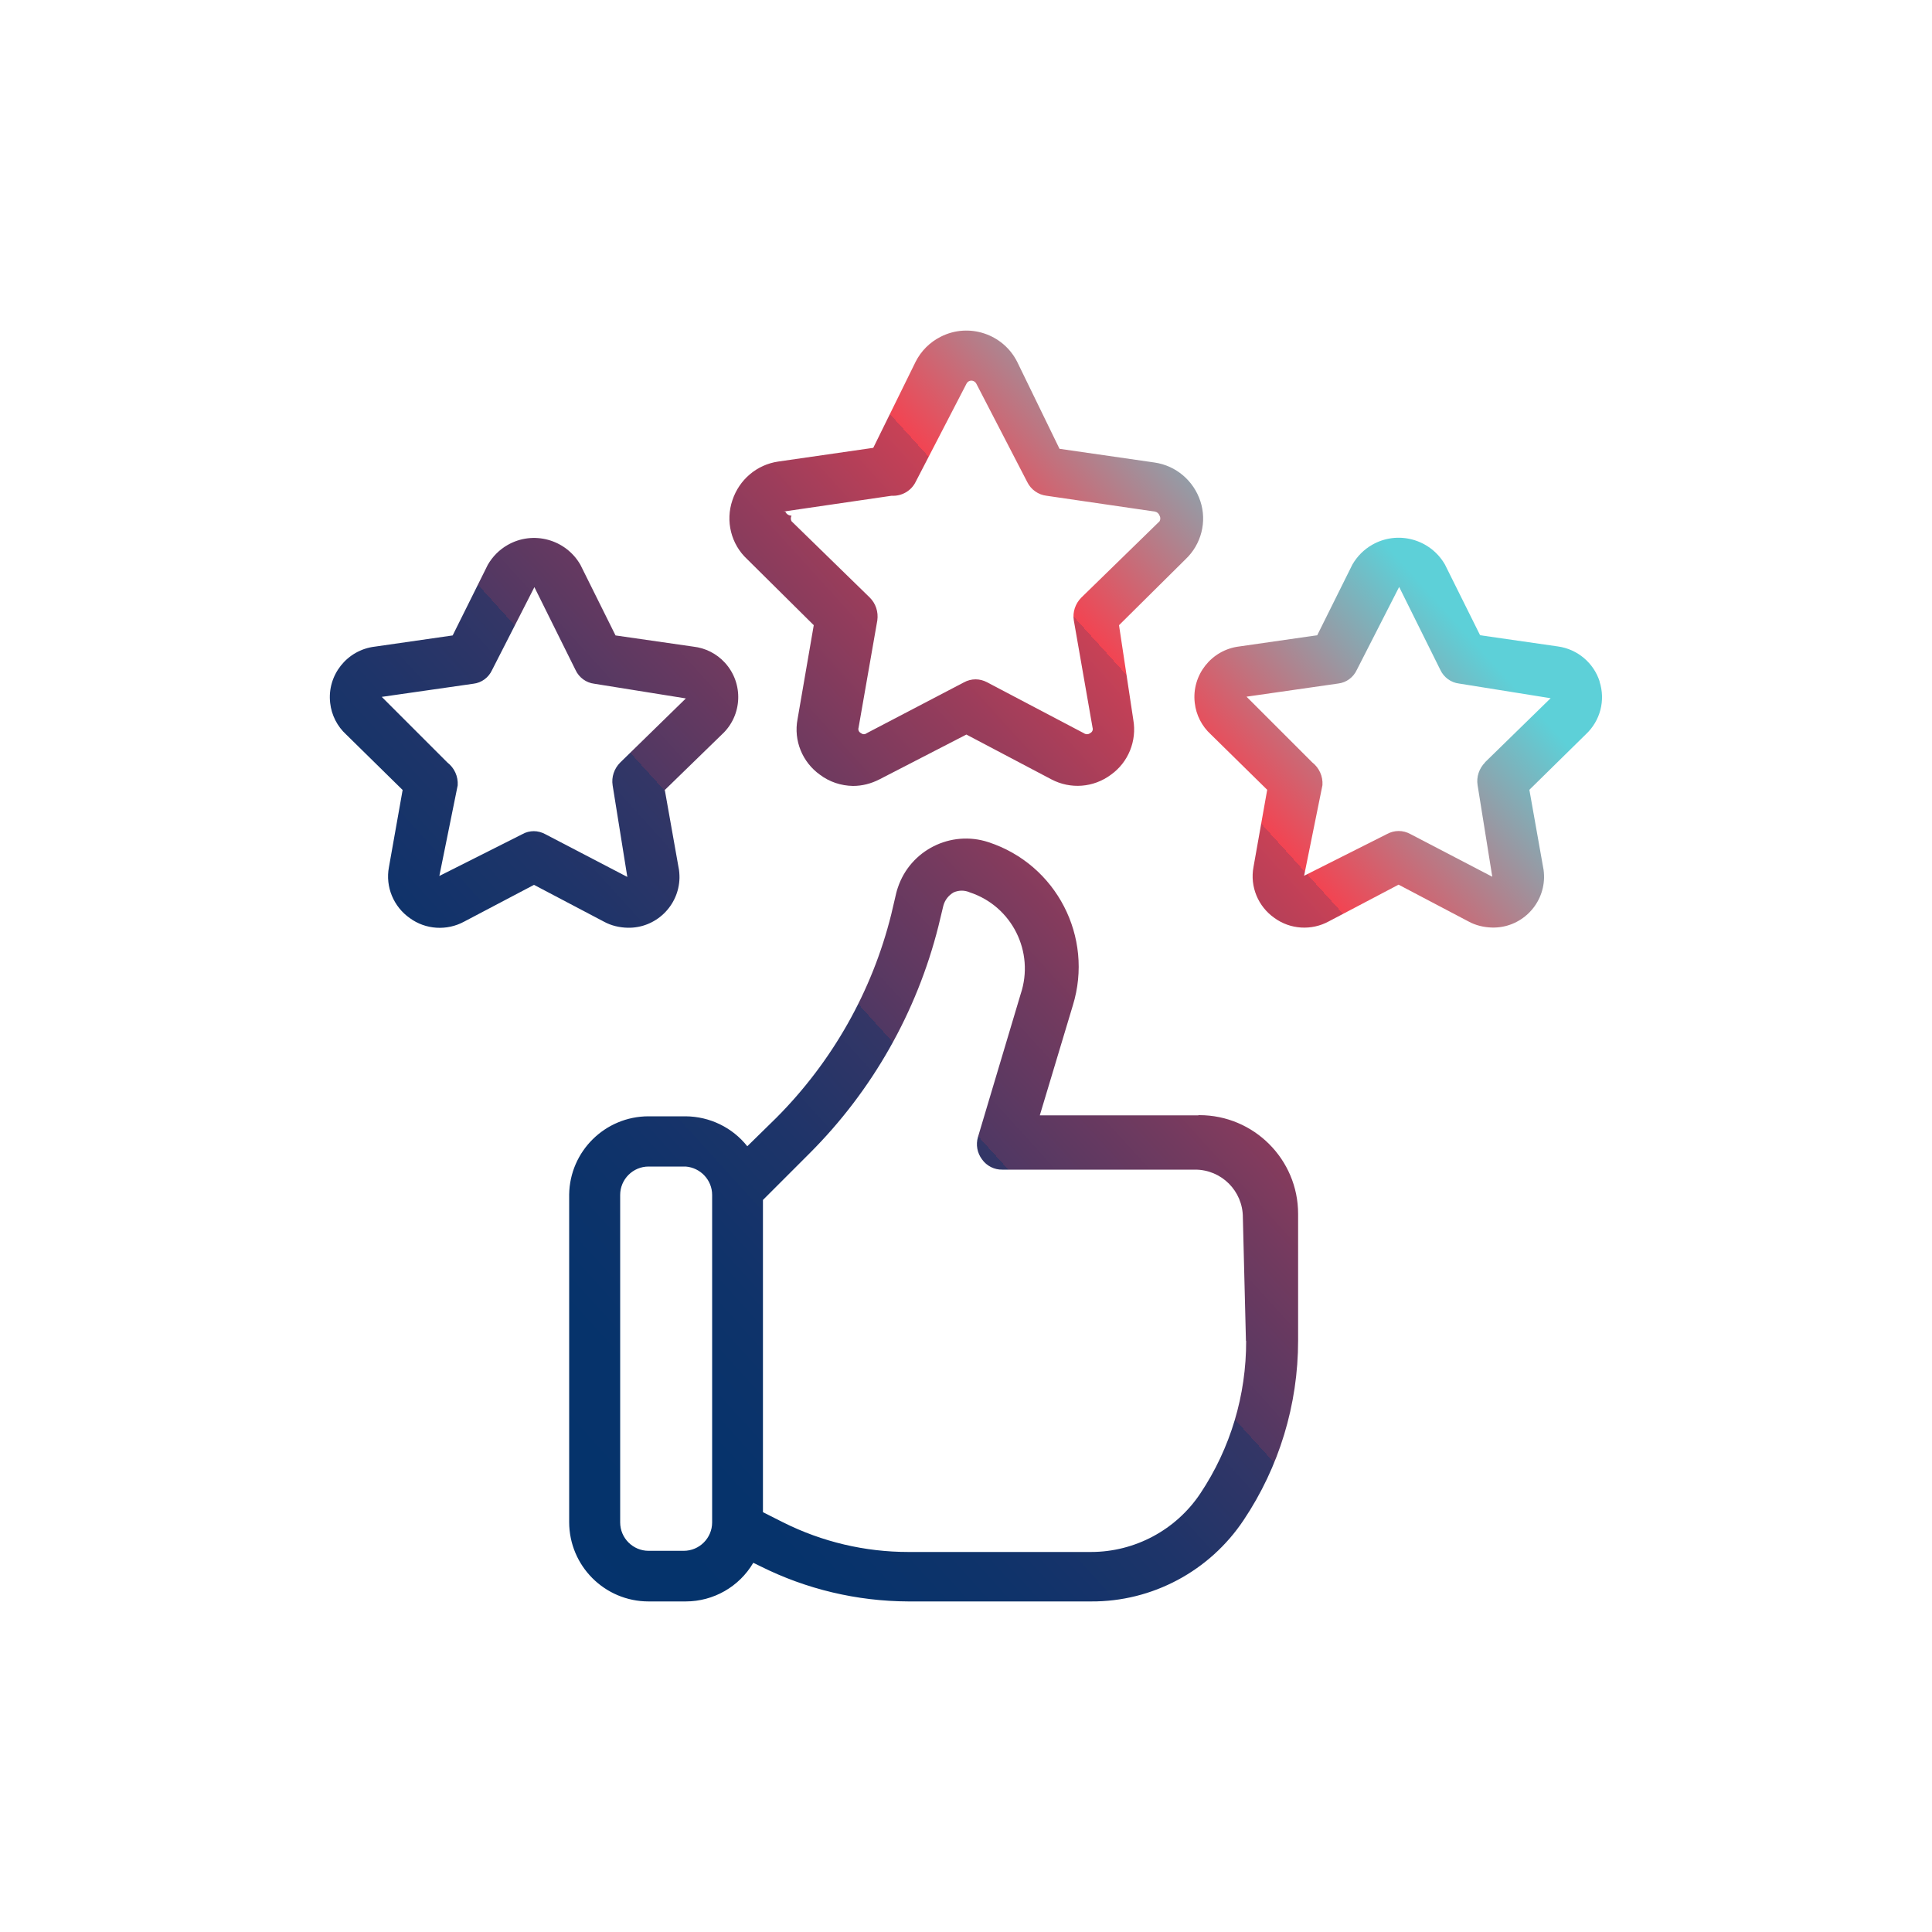
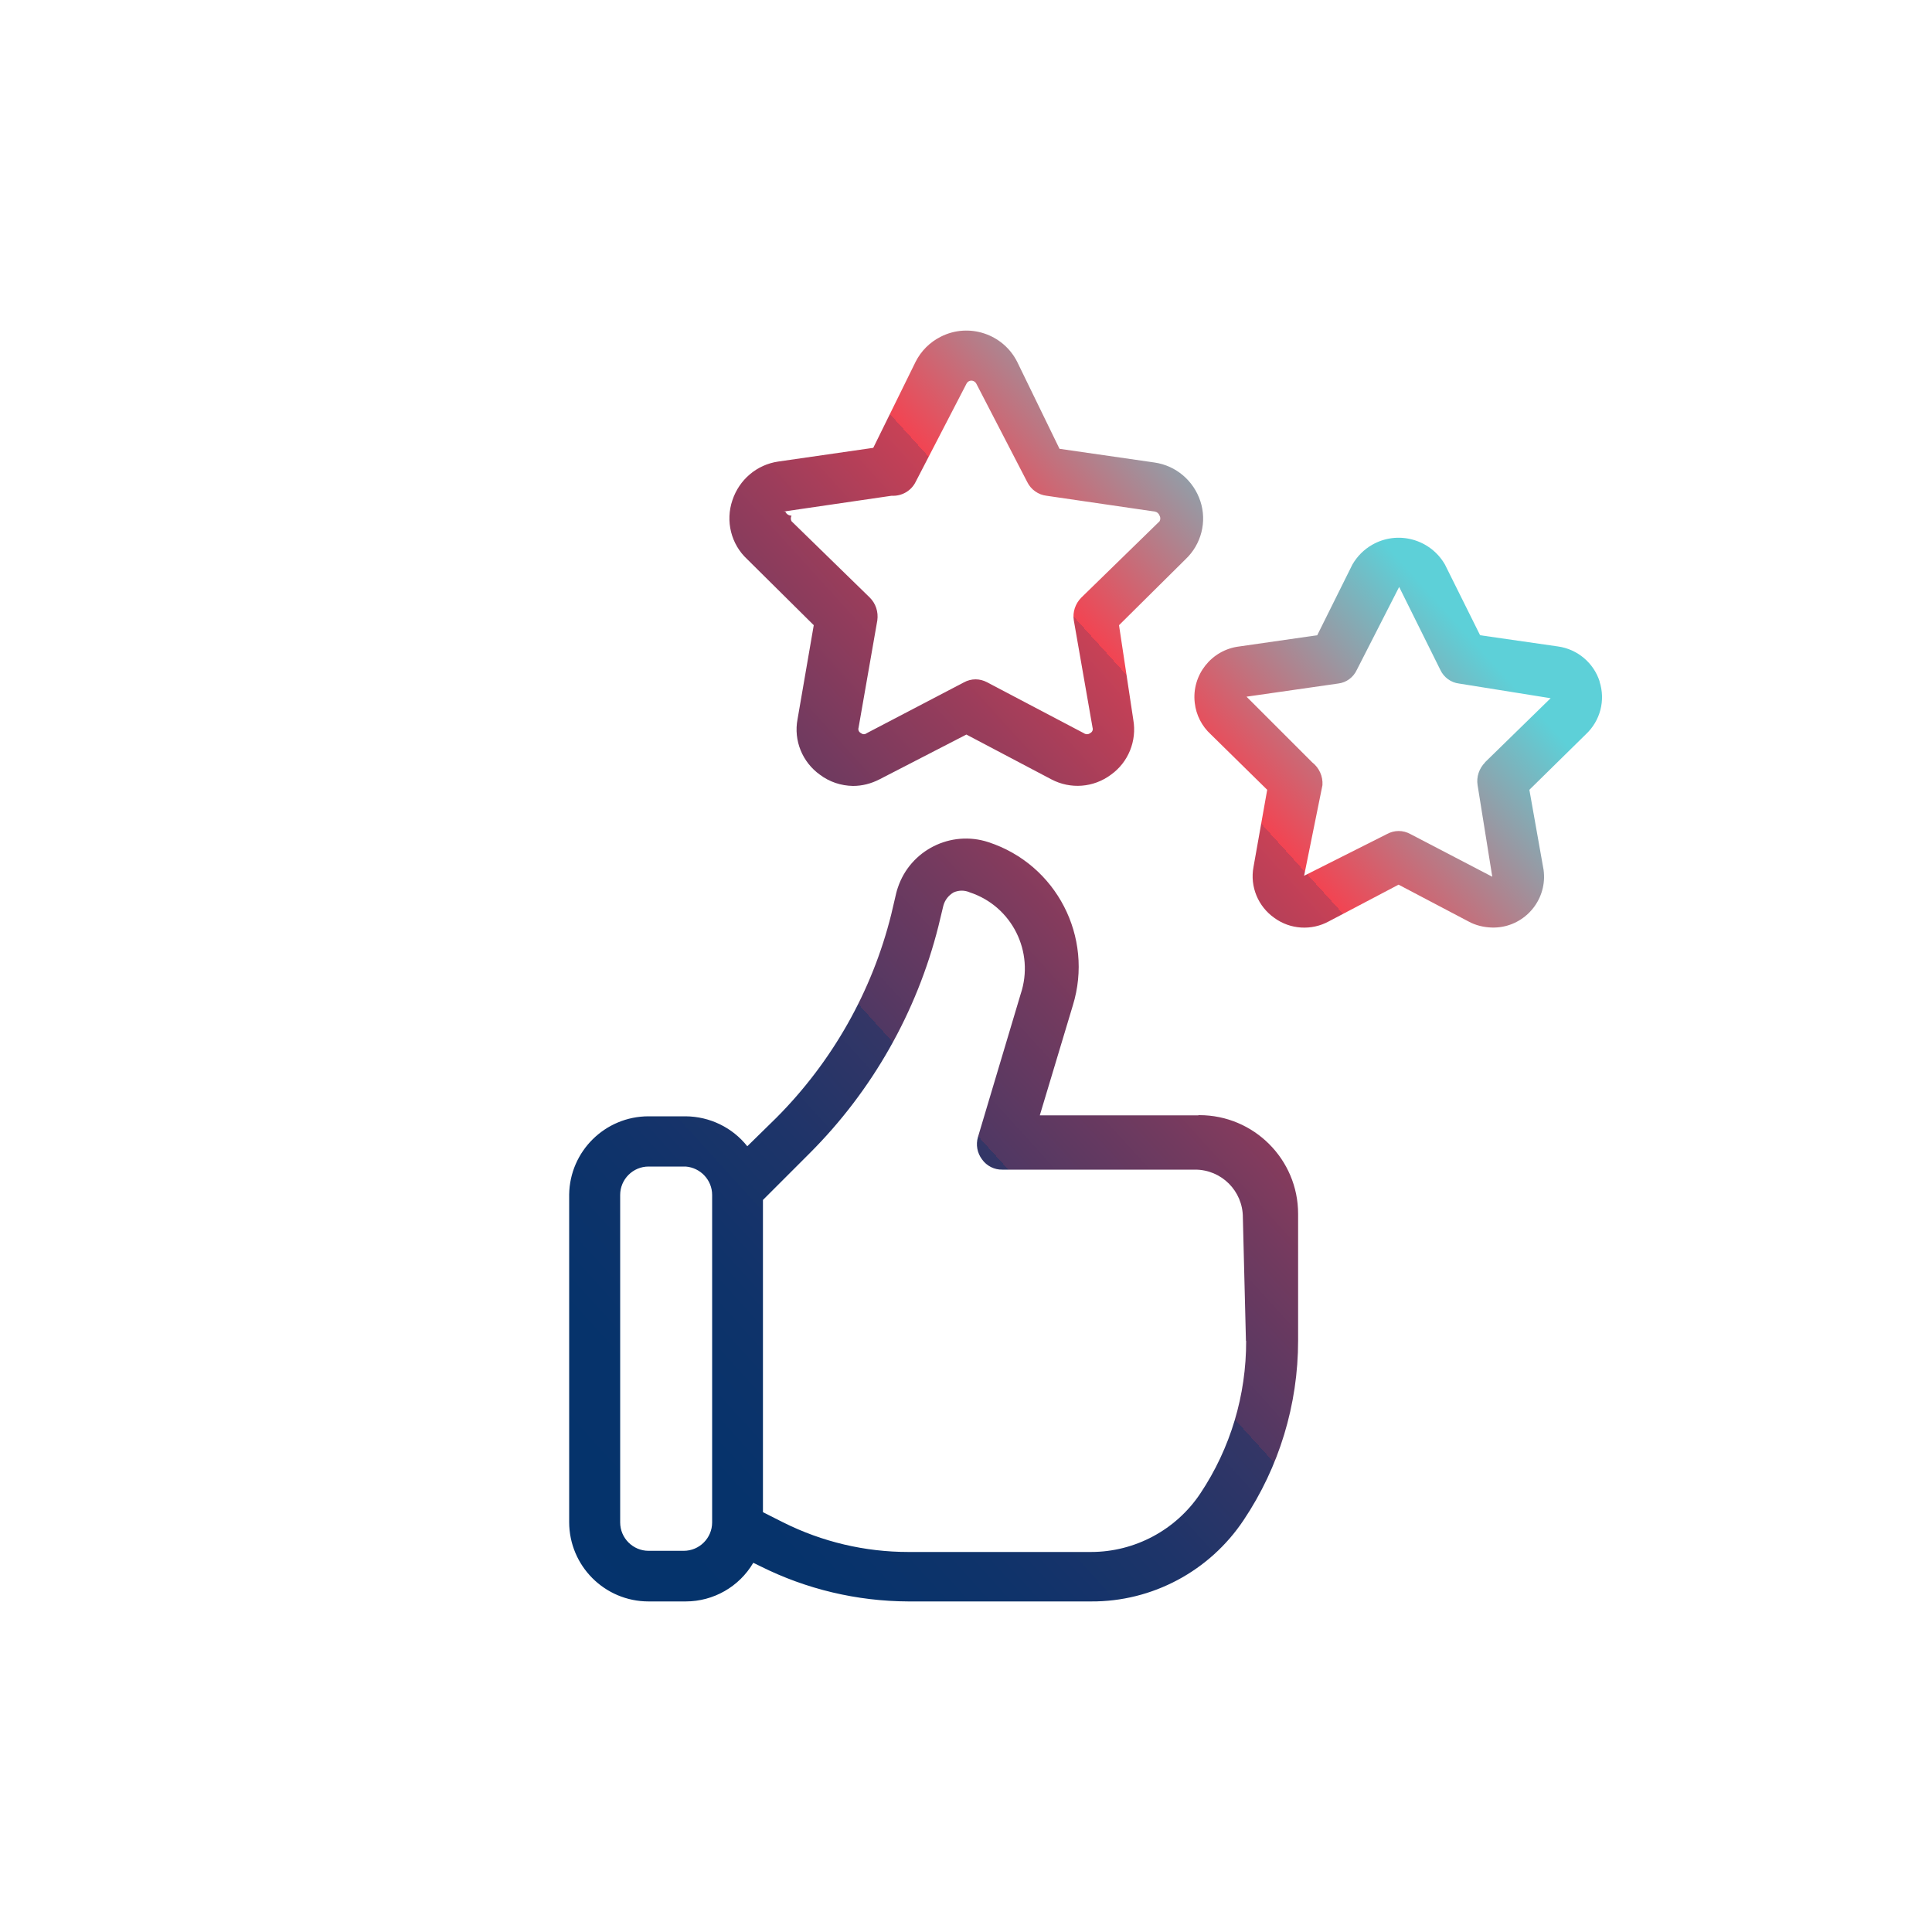
<svg xmlns="http://www.w3.org/2000/svg" xmlns:xlink="http://www.w3.org/1999/xlink" viewBox="0 0 1000 1000">
  <defs>
    <style>      .cls-1 {        fill: url(#Dégradé_sans_nom_9-9);      }      .cls-2 {        fill: url(#Dégradé_sans_nom_7-5);      }      .cls-3 {        fill: url(#Dégradé_sans_nom_9-16);      }      .cls-4 {        fill: url(#Dégradé_sans_nom_7-6);      }      .cls-5 {        fill: url(#Dégradé_sans_nom_9-18);      }      .cls-6 {        fill: url(#Dégradé_sans_nom_9-12);      }      .cls-7 {        fill: url(#Dégradé_sans_nom_9-14);      }      .cls-8 {        fill: url(#Dégradé_sans_nom_7);      }      .cls-9 {        fill: url(#Dégradé_sans_nom_9-4);      }      .cls-10 {        fill: url(#Dégradé_sans_nom_7-7);      }      .cls-11 {        fill: url(#Dégradé_sans_nom_9-15);      }      .cls-12 {        fill: url(#Dégradé_sans_nom_9-8);      }      .cls-13 {        fill: url(#Dégradé_sans_nom_5-5);      }      .cls-14 {        fill: url(#Dégradé_sans_nom_13);      }      .cls-15 {        fill: url(#Dégradé_sans_nom_9-7);      }      .cls-16 {        fill: url(#Dégradé_sans_nom_7-10);      }      .cls-17 {        fill: url(#Dégradé_sans_nom_7-2);      }      .cls-18 {        fill: url(#Dégradé_sans_nom_9-6);      }      .cls-19 {        fill: url(#Dégradé_sans_nom_5-4);      }      .cls-20 {        fill: url(#Dégradé_sans_nom_7-8);      }      .cls-21 {        fill: url(#Dégradé_sans_nom_11);        fill-rule: evenodd;      }      .cls-22 {        fill: url(#Dégradé_sans_nom_9-17);      }      .cls-23 {        fill: url(#Dégradé_sans_nom_9);      }      .cls-24 {        fill: url(#Dégradé_sans_nom_7-4);      }      .cls-25 {        fill: url(#Dégradé_sans_nom_9-10);      }      .cls-26 {        fill: url(#Dégradé_sans_nom_9-11);      }      .cls-27 {        fill: url(#Dégradé_sans_nom_15-3);      }      .cls-28 {        fill: url(#Dégradé_sans_nom_5-2);      }      .cls-29 {        fill: url(#Dégradé_sans_nom_9-5);      }      .cls-30 {        display: none;      }      .cls-31 {        fill: url(#Dégradé_sans_nom_9-3);      }      .cls-32 {        fill: url(#Dégradé_sans_nom_15);      }      .cls-33 {        fill: url(#Dégradé_sans_nom_5);      }      .cls-34 {        fill: url(#Dégradé_sans_nom_7-3);      }      .cls-35 {        fill: url(#Dégradé_sans_nom_9-2);      }      .cls-36 {        fill: url(#Dégradé_sans_nom_9-13);      }      .cls-37 {        fill: url(#Dégradé_sans_nom_15-2);      }      .cls-38 {        fill: url(#Dégradé_sans_nom_7-9);      }      .cls-39 {        fill: url(#Dégradé_sans_nom_5-3);      }      .cls-40 {        fill: url(#Dégradé_sans_nom_5-6);      }      .cls-41 {        fill: url(#Dégradé_sans_nom_15-4);      }    </style>
    <linearGradient id="Dégradé_sans_nom_5" data-name="Dégradé sans nom 5" x1="51.8" y1="787" x2="843.1" y2="392.9" gradientUnits="userSpaceOnUse">
      <stop offset="0" stop-color="#04336c" />
      <stop offset=".2" stop-color="#06336b" />
      <stop offset=".3" stop-color="#0f336a" />
      <stop offset=".4" stop-color="#1d3469" />
      <stop offset=".5" stop-color="#323666" />
      <stop offset=".6" stop-color="#4d3864" />
      <stop offset=".6" stop-color="#6e3a60" />
      <stop offset=".7" stop-color="#953d5c" />
      <stop offset=".8" stop-color="#c24057" />
      <stop offset=".8" stop-color="#e34354" />
      <stop offset="1" stop-color="#5dd0d8" />
    </linearGradient>
    <linearGradient id="Dégradé_sans_nom_5-2" data-name="Dégradé sans nom 5" x1="29" y1="741.2" x2="820.3" y2="347.1" xlink:href="#Dégradé_sans_nom_5" />
    <linearGradient id="Dégradé_sans_nom_5-3" data-name="Dégradé sans nom 5" x1="84.4" y1="852.3" x2="875.6" y2="458.2" xlink:href="#Dégradé_sans_nom_5" />
    <linearGradient id="Dégradé_sans_nom_5-4" data-name="Dégradé sans nom 5" x1="90.8" y1="865.1" x2="882" y2="471" xlink:href="#Dégradé_sans_nom_5" />
    <linearGradient id="Dégradé_sans_nom_5-5" data-name="Dégradé sans nom 5" x1="96.8" y1="877.2" x2="888" y2="483.1" xlink:href="#Dégradé_sans_nom_5" />
    <linearGradient id="Dégradé_sans_nom_5-6" data-name="Dégradé sans nom 5" x1="61.3" y1="805.9" x2="852.5" y2="411.8" xlink:href="#Dégradé_sans_nom_5" />
    <linearGradient id="Dégradé_sans_nom_7" data-name="Dégradé sans nom 7" x1="2.8" y1="556" x2="751.6" y2="45.2" gradientUnits="userSpaceOnUse">
      <stop offset="0" stop-color="#04336c" />
      <stop offset=".2" stop-color="#06336b" />
      <stop offset=".3" stop-color="#10336a" />
      <stop offset=".3" stop-color="#1f3468" />
      <stop offset=".4" stop-color="#353666" />
      <stop offset=".5" stop-color="#523863" />
      <stop offset=".6" stop-color="#753b5f" />
      <stop offset=".7" stop-color="#9f3e5b" />
      <stop offset=".7" stop-color="#ce4155" />
      <stop offset=".8" stop-color="#f24452" />
      <stop offset="1" stop-color="#5dd0d8" />
    </linearGradient>
    <linearGradient id="Dégradé_sans_nom_7-2" data-name="Dégradé sans nom 7" x1="-16.1" y1="528.2" x2="732.7" y2="17.4" xlink:href="#Dégradé_sans_nom_7" />
    <linearGradient id="Dégradé_sans_nom_7-3" data-name="Dégradé sans nom 7" x1="-26.3" y1="513.3" x2="722.5" y2="2.5" xlink:href="#Dégradé_sans_nom_7" />
    <linearGradient id="Dégradé_sans_nom_7-4" data-name="Dégradé sans nom 7" x1="-5.7" y1="543.5" x2="743.1" y2="32.6" xlink:href="#Dégradé_sans_nom_7" />
    <linearGradient id="Dégradé_sans_nom_7-5" data-name="Dégradé sans nom 7" x1="19.2" y1="580" x2="768" y2="69.2" xlink:href="#Dégradé_sans_nom_7" />
    <linearGradient id="Dégradé_sans_nom_7-6" data-name="Dégradé sans nom 7" x1="178.3" y1="813.2" x2="927.1" y2="302.3" xlink:href="#Dégradé_sans_nom_7" />
    <linearGradient id="Dégradé_sans_nom_7-7" data-name="Dégradé sans nom 7" x1="164.6" y1="793.1" x2="913.4" y2="282.3" xlink:href="#Dégradé_sans_nom_7" />
    <linearGradient id="Dégradé_sans_nom_7-8" data-name="Dégradé sans nom 7" x1="154.6" y1="778.5" x2="903.4" y2="267.7" xlink:href="#Dégradé_sans_nom_7" />
    <linearGradient id="Dégradé_sans_nom_7-9" data-name="Dégradé sans nom 7" x1="188.3" y1="827.9" x2="937.1" y2="317.1" xlink:href="#Dégradé_sans_nom_7" />
    <linearGradient id="Dégradé_sans_nom_7-10" data-name="Dégradé sans nom 7" x1="126.5" y1="737.3" x2="875.3" y2="226.4" xlink:href="#Dégradé_sans_nom_7" />
    <linearGradient id="Dégradé_sans_nom_9" data-name="Dégradé sans nom 9" x1="243.1" y1="902.3" x2="888.8" y2="279.3" gradientUnits="userSpaceOnUse">
      <stop offset="0" stop-color="#04336c" />
      <stop offset=".2" stop-color="#06336b" />
      <stop offset=".3" stop-color="#0e336a" />
      <stop offset=".4" stop-color="#1c3469" />
      <stop offset=".5" stop-color="#303667" />
      <stop offset=".5" stop-color="#4a3864" />
      <stop offset=".6" stop-color="#6a3a60" />
      <stop offset=".7" stop-color="#8f3c5c" />
      <stop offset=".7" stop-color="#bb4057" />
      <stop offset=".8" stop-color="#eb4352" />
      <stop offset=".8" stop-color="#f24452" />
      <stop offset="1" stop-color="#5dd0d8" />
    </linearGradient>
    <linearGradient id="Dégradé_sans_nom_9-2" data-name="Dégradé sans nom 9" x1="465.4" y1="1132.7" x2="1111.1" y2="509.7" xlink:href="#Dégradé_sans_nom_9" />
    <linearGradient id="Dégradé_sans_nom_9-3" data-name="Dégradé sans nom 9" x1="245.1" y1="904.3" x2="890.8" y2="281.3" xlink:href="#Dégradé_sans_nom_9" />
    <linearGradient id="Dégradé_sans_nom_9-4" data-name="Dégradé sans nom 9" x1="34" y1="685.5" x2="679.7" y2="62.5" xlink:href="#Dégradé_sans_nom_9" />
    <linearGradient id="Dégradé_sans_nom_9-5" data-name="Dégradé sans nom 9" x1="70.1" y1="723" x2="715.8" y2="100" xlink:href="#Dégradé_sans_nom_9" />
    <linearGradient id="Dégradé_sans_nom_9-6" data-name="Dégradé sans nom 9" x1="243.8" y1="903" x2="889.5" y2="280" xlink:href="#Dégradé_sans_nom_9" />
    <linearGradient id="Dégradé_sans_nom_9-7" data-name="Dégradé sans nom 9" x1="245.1" y1="904.3" x2="890.8" y2="281.3" xlink:href="#Dégradé_sans_nom_9" />
    <linearGradient id="Dégradé_sans_nom_9-8" data-name="Dégradé sans nom 9" x1="326.7" y1="988.9" x2="972.4" y2="365.9" xlink:href="#Dégradé_sans_nom_9" />
    <linearGradient id="Dégradé_sans_nom_9-9" data-name="Dégradé sans nom 9" x1="163.5" y1="819.8" x2="809.2" y2="196.8" xlink:href="#Dégradé_sans_nom_9" />
    <linearGradient id="Dégradé_sans_nom_9-10" data-name="Dégradé sans nom 9" x1="160.7" y1="816.9" x2="806.4" y2="193.9" xlink:href="#Dégradé_sans_nom_9" />
    <linearGradient id="Dégradé_sans_nom_9-11" data-name="Dégradé sans nom 9" x1="329.5" y1="991.8" x2="975.2" y2="368.8" xlink:href="#Dégradé_sans_nom_9" />
    <linearGradient id="Dégradé_sans_nom_9-12" data-name="Dégradé sans nom 9" x1="197.4" y1="854.9" x2="843.1" y2="231.9" xlink:href="#Dégradé_sans_nom_9" />
    <linearGradient id="Dégradé_sans_nom_9-13" data-name="Dégradé sans nom 9" x1="243.9" y1="903.1" x2="889.6" y2="280.1" xlink:href="#Dégradé_sans_nom_9" />
    <linearGradient id="Dégradé_sans_nom_9-14" data-name="Dégradé sans nom 9" x1="119.5" y1="774.1" x2="765.2" y2="151.1" xlink:href="#Dégradé_sans_nom_9" />
    <linearGradient id="Dégradé_sans_nom_9-15" data-name="Dégradé sans nom 9" x1="73.3" y1="726.3" x2="719" y2="103.3" xlink:href="#Dégradé_sans_nom_9" />
    <linearGradient id="Dégradé_sans_nom_9-16" data-name="Dégradé sans nom 9" x1="6" y1="656.5" x2="651.7" y2="33.5" xlink:href="#Dégradé_sans_nom_9" />
    <linearGradient id="Dégradé_sans_nom_9-17" data-name="Dégradé sans nom 9" x1="-5.1" y1="645.1" x2="640.7" y2="22.1" xlink:href="#Dégradé_sans_nom_9" />
    <linearGradient id="Dégradé_sans_nom_9-18" data-name="Dégradé sans nom 9" x1="57" y1="709.4" x2="702.7" y2="86.4" xlink:href="#Dégradé_sans_nom_9" />
    <linearGradient id="Dégradé_sans_nom_11" data-name="Dégradé sans nom 11" x1="93.5" y1="856.7" x2="768" y2="144.3" gradientUnits="userSpaceOnUse">
      <stop offset="0" stop-color="#04336c" />
      <stop offset=".1" stop-color="#07336b" />
      <stop offset=".2" stop-color="#11336a" />
      <stop offset=".3" stop-color="#223568" />
      <stop offset=".4" stop-color="#3b3665" />
      <stop offset=".5" stop-color="#5a3962" />
      <stop offset=".6" stop-color="#813b5e" />
      <stop offset=".7" stop-color="#af3f59" />
      <stop offset=".8" stop-color="#e24253" />
      <stop offset=".8" stop-color="#f24452" />
      <stop offset="1" stop-color="#5dd0d8" />
    </linearGradient>
    <linearGradient id="Dégradé_sans_nom_13" data-name="Dégradé sans nom 13" x1="122.1" y1="656" x2="786" y2="213.4" gradientUnits="userSpaceOnUse">
      <stop offset="0" stop-color="#04336c" />
      <stop offset=".2" stop-color="#06336b" />
      <stop offset=".3" stop-color="#0f336a" />
      <stop offset=".4" stop-color="#1f3469" />
      <stop offset=".5" stop-color="#343666" />
      <stop offset=".5" stop-color="#503863" />
      <stop offset=".6" stop-color="#733a5f" />
      <stop offset=".7" stop-color="#9c3d5b" />
      <stop offset=".8" stop-color="#ca4156" />
      <stop offset=".8" stop-color="#f24452" />
      <stop offset="1" stop-color="#5dd0d8" />
    </linearGradient>
    <linearGradient id="Dégradé_sans_nom_15" data-name="Dégradé sans nom 15" x1="274.8" y1="872" x2="811.4" y2="385.5" gradientUnits="userSpaceOnUse">
      <stop offset="0" stop-color="#04336c" />
      <stop offset=".2" stop-color="#06336b" />
      <stop offset=".3" stop-color="#0f336a" />
      <stop offset=".4" stop-color="#1e3469" />
      <stop offset=".5" stop-color="#343666" />
      <stop offset=".5" stop-color="#503863" />
      <stop offset=".6" stop-color="#723a5f" />
      <stop offset=".7" stop-color="#9a3d5b" />
      <stop offset=".8" stop-color="#c84156" />
      <stop offset=".8" stop-color="#f24452" />
      <stop offset="1" stop-color="#5dd0d8" />
    </linearGradient>
    <linearGradient id="Dégradé_sans_nom_15-2" data-name="Dégradé sans nom 15" x1="95" y1="673.8" x2="631.6" y2="187.2" xlink:href="#Dégradé_sans_nom_15" />
    <linearGradient id="Dégradé_sans_nom_15-3" data-name="Dégradé sans nom 15" x1="37.4" y1="610.3" x2="574" y2="123.7" xlink:href="#Dégradé_sans_nom_15" />
    <linearGradient id="Dégradé_sans_nom_15-4" data-name="Dégradé sans nom 15" x1="239.4" y1="833" x2="775.9" y2="346.4" xlink:href="#Dégradé_sans_nom_15" />
  </defs>
  <g>
    <g id="_écoute" data-name="écoute" class="cls-30">
      <g>
        <path class="cls-33" d="M736.9,613.7c-6.1,1.4-9.9,7.6-8.4,13.7,5.7,30.2,7.7,61,5.8,91.7-.5,12.2-4.2,28.1-18.6,34.1-16,6.7-39.7,0-57.8-16.2-25-22.4-53.6-39.8-81.3-56.6-39.7-24.1-77.2-46.9-104.9-83.1-44.1-57.7-64.1-139.6-52.1-213.6,10.4-63.7,58.5-128.1,130.4-128.1h.2c46.6.8,90.4,22.4,119.2,59,27.2,33.1,37.9,76.8,28.8,118.6-1.4,6.1,2.5,12.2,8.6,13.6,6.1,1.4,12.2-2.5,13.6-8.6,10.6-48.6-1.7-99.4-33.2-137.8-33.2-42-83.5-66.8-137-67.6h-.3c-84.6,0-140.9,74-152.8,147.2-13,79.9,8.6,168.5,56.4,231,30.3,39.6,71.4,64.6,111.2,88.7,26.8,16.3,54.6,33.1,77.9,54.1,16.2,15.1,37.2,23.8,59.3,24.6,7.7,0,15.3-1.4,22.5-4.3,11.5-4.8,31-18.2,32.6-54.1,2.1-32.8,0-65.7-6.4-97.9-1.5-6.1-7.6-9.9-13.7-8.4h0Z" />
        <path class="cls-28" d="M535.6,503.5c-.5,22.3,3.8,37.2,13.6,46.7,12.9,12.6,31.1,11.7,48.8,10.8,17.5-.9,33.9-1.7,45.5,9.1,19.4,18.1,33.3,26.6,44,26.6,3.3,0,6.5-.9,9.3-2.5,14.2-8.4,8.8-30,6.7-38.1-1.5-6.1-7.7-9.8-13.8-8.2-6.1,1.5-9.8,7.7-8.3,13.8.9,3.5,1.6,7.1,1.9,10.7-8.9-5.2-17.1-11.6-24.4-18.9-18.7-17.3-42.8-16.1-62.2-15.2-13.9.7-26,1.3-31.8-4.4-4.8-4.7-7.1-14.7-6.7-29.9,1.2-54.9,49.8-78,73.2-86-1.1,15.6-4.2,34.9-13.1,43.8-4.4,4.4-4.4,11.6,0,16.1,4.4,4.4,11.6,4.4,16.1,0h0c17.3-17.3,20-50.5,20.4-77.4.6-38.2-13.1-68.2-38.6-84.5-33.1-20.5-75.2-20-107.7,1.5-59.9,39.7-47.6,136.5-42.4,165.3,12.7,70,51,125,102.5,147,5.8,2.5,12.5-.2,14.9-6s-.2-12.5-6-14.9h0c-44.5-19.1-77.8-67.7-89.1-130.2-9.4-52.1-5.8-116.8,32.6-142.3,25.1-16.3,57.3-16.7,82.9-1.2,21.6,13.8,27.3,38.5,28,58.8-36.3,9.9-95.1,42.8-96.6,109.5h0Z" />
        <path class="cls-39" d="M799.8,411.6c4.4-4.4,4.4-11.6,0-16.1-4.4-4.4-11.6-4.4-16.1,0h0c-57.7,57.7-57.7,151.2,0,208.9,4.4,4.4,11.6,4.4,16.1,0,4.4-4.4,4.4-11.6,0-16.1h0c-48.8-48.8-48.8-128,0-176.8Z" />
        <path class="cls-19" d="M832,443.7c4.4-4.5,4.4-11.7,0-16.1-4.4-4.4-11.6-4.4-16,0-39.9,39.9-39.9,104.7,0,144.6,4.4,4.4,11.6,4.4,16.1,0,4.4-4.4,4.4-11.6,0-16.1h0c-31.1-31.1-31.1-81.4,0-112.5Z" />
        <path class="cls-13" d="M854.2,500.2v-.5c0-7.6,2.9-14.8,8.2-20.3,4.4-4.5,4.2-11.7-.3-16.1-4.5-4.4-11.7-4.2-16.1.3-19.4,20.3-19.4,52.3,0,72.6,4.3,4.5,11.5,4.7,16.1.3,4.5-4.3,4.7-11.5.3-16.1,0,0,0,0,0,0-5.2-5.5-8.2-12.7-8.2-20.3Z" />
        <path class="cls-40" d="M964.5,772.7H400c2.2-3.7,3.8-7.7,4.9-11.9l7.2-28.6c4.3-18.3,12.1-27.7,28.6-34.7,15.2-6.3,29.5-14.6,42.5-24.8-6-4.8-11.9-9.8-17.6-15.1-10.4,7.7-21.8,14-33.7,19-21.9,8.1-37.8,27.3-41.9,50.3l-7.2,28.4c-1.5,6.1-5.5,11.3-11,14.4-5.6,3.2-12.2,3.9-18.3,2.1l-172.9-51.8c-6.6-2-12.1-6.8-14.7-13.2-2.6-6.3-2.3-13.4.9-19.4l15.1-28.3c11.8-25,11-45.3-2.9-67.8-20.2-31.7-24.6-70.9-11.9-106.3l39.6-113.9c5.9-14.3,21.9-21.7,36.7-16.8,7.4,2,13.6,7,17.3,13.7,2,3.9,2.9,8.3,2.4,12.6l-28.7,84.7c-1.2,3.6-.6,7.5,1.6,10.5l64.9,86.9c3.8,5,10.9,6.1,15.9,2.3,5-3.8,6.1-10.9,2.3-15.9h0l-61.3-82.1,65.1-199c4.4-13.7,19-21.2,32.7-16.8,6.5,2.1,12,6.7,15.1,12.8,3.2,6.1,3.8,13.2,1.7,19.7l-53.9,168.6c-1.9,6,1.4,12.4,7.4,14.3,0,0,0,0,0,0,6,1.8,12.3-1.4,14.3-7.4l70.6-215c4.5-13.1,18.7-20.1,31.8-15.9,6,1.9,11.1,5.9,14.2,11.4,6.2-4.4,12.7-8.4,19.4-11.9-6-10.2-15.6-17.8-26.9-21.2-25.1-7.9-51.8,5.7-60.2,30.6l-2.9,9c-16.5-21.3-47.1-25.2-68.4-8.7-7.8,6-13.6,14.3-16.6,23.7l-27.6,86.2c-6.5-7.1-14.7-12.2-23.9-14.9-26.4-8.1-54.5,5.5-64.6,31.2l-39.6,113.8c-14.7,41.9-9.5,88.1,14,125.7,9.7,15.8,10.2,28.3,2,45.7l-14.9,27.8c-11.8,22.2-3.4,49.8,18.8,61.6,2.7,1.4,5.6,2.6,8.5,3.5l103.7,31.1H35.5c-6.3-.8-12,3.6-12.8,9.9-.8,6.3,3.6,12,9.9,12.8,1,.1,2,.1,3,0h929c6.3.8,12-3.6,12.8-9.9s-3.6-12-9.9-12.8c-1-.1-2-.1-3,0h0Z" />
      </g>
    </g>
    <g id="conseils" class="cls-30">
      <g>
        <g>
          <path class="cls-8" d="M218.8,671.7c-10.3,0-20.2-4.1-27-11.8-8.2-9.2-9.8-21.7-4-32.5,11.6-21.1,18-46.5,19.2-75.9h-35.1c-56.4,0-100.6-45.4-100.6-103.3v-163.4c0-57,45.1-103.3,100.6-103.3h329.5c27.2,0,52.8,10.9,72.2,30.6,19.2,19.6,29.8,45.4,29.8,72.7v54.9c0,5.5-4.5,10-10,10h-196.3c-44.4,0-80.6,37.4-80.6,83.3v163.4c0,5,0,9.8,1.1,14,.9,3.5-.2,7.2-2.8,9.7-26.9,25.3-59.2,40.5-81.5,48.7-4.7,1.9-9.5,2.7-14.3,2.7ZM171.9,201.5c-44.4,0-80.6,37.4-80.6,83.3v163.4c0,46.7,35.4,83.3,80.6,83.3h45.3c5.5,0,10,4.5,10,10,0,37-7.3,69.1-21.8,95.4-1.8,3.3-1.4,6.6,1.3,9.6,3.6,4.1,11.2,7,19.2,3.8,0,0,.2,0,.3,0,19.5-7.2,47.2-20,70.9-41-.6-4.5-.6-8.8-.6-12.8v-163.4c0-57,45.1-103.3,100.6-103.3h186.3v-44.9c0-46-36.8-83.3-82-83.3H171.9Z" />
          <g>
            <path class="cls-17" d="M489,297.6H184.3c-5.5,0-10-4.5-10-10s4.5-10,10-10h304.7c5.5,0,10,4.5,10,10s-4.5,10-10,10Z" />
            <path class="cls-34" d="M272.1,349.7h-87.9c-5.5,0-10-4.5-10-10s4.5-10,10-10h87.9c5.5,0,10,4.5,10,10s-4.5,10-10,10Z" />
            <path class="cls-24" d="M244.7,403.3h-60.4c-5.5,0-10-4.5-10-10s4.5-10,10-10h60.4c5.5,0,10,4.5,10,10s-4.5,10-10,10Z" />
-             <path class="cls-2" d="M244.7,456.8h-60.4c-5.5,0-10-4.5-10-10s4.5-10,10-10h60.4c5.5,0,10,4.5,10,10s-4.5,10-10,10Z" />
          </g>
          <path class="cls-4" d="M679.6,818.5c-4.8,0-9.7-.9-14.3-2.8-37.4-13.9-102.6-47.2-128.4-116h-139.8c-55.5,0-100.6-46.4-100.6-103.3v-163.4c0-27.2,10.2-53,28.8-72.6,18.8-19.8,43.8-30.7,70.4-30.7h329.5c26.6,0,51.8,10.9,71,30.7,19.1,19.7,29.6,45.5,29.6,72.7v162c0,58-44.2,103.3-100.6,103.3h-33.7c1.2,29.3,7.6,54.8,19.2,75.8,5.9,10.9,4.3,23.3-3.9,32.5-6.9,7.7-16.8,11.8-27,11.8ZM395.7,349.7c-43.7,0-79.2,37.4-79.2,83.3v163.4c0,46,36.2,83.3,80.6,83.3h146.9c4.3,0,8.2,2.8,9.5,6.9,21.4,65.6,83.7,97.3,118.9,110.4,0,0,.2,0,.2,0,8,3.2,15.5.3,19.2-3.8,2.7-3,3.1-6.3,1.3-9.7-14.4-26.3-21.8-58.4-21.8-95.3s4.5-10,10-10h43.9c45.2,0,80.6-36.6,80.6-83.3v-162c0-45.2-36.9-83.3-80.6-83.3h-329.5Z" />
        </g>
        <path class="cls-10" d="M512,605.4c-5.3,0-10.6-1.7-14.9-5.1-7.2-5.6-10.3-14.4-8.3-23.7l6.8-39.6c0-.3.1-.6.2-.9-.2-.7-.8-2-1.5-2.7l-28.7-27.3c0,0-.1-.1-.2-.2-6.7-6.7-9-16.8-5.8-25.8,3.1-8.7,10.7-14.8,19.9-15.9l39.7-5.5c.2,0,.4,0,.6,0,.6-.4,1.8-1.5,3.1-3.3l17.5-35.1c4.4-8.9,13.2-14.2,23-13.9,8.8.3,16.3,5.1,19.7,12.8l17.4,34.9c1.6,2.3,2.5,3,4.3,3.5l39.1,5.4c9.2,1.1,16.8,7.1,19.9,15.9,3.2,9,.9,19.1-5.8,25.8s-.1.1-.2.2l-28.7,27.3c-.7.7-1.3,2-1.5,2.7,0,.3.1.6.2.9l6.9,39.8c0,.2,0,.4,0,.6,1.1,9.6-3.2,18.8-11,24-7.4,4.8-16.6,5.2-24.2,1l-35.5-17.7c-.4-.2-.7-.4-1.1-.6-.8-.5-1.9-.5-2.6,0-.3.2-.5.3-.8.5l-35.7,19.2c0,0-.2,0-.3.1-3.8,1.9-7.8,2.8-11.7,2.8ZM515.2,541l-6.8,39.2c0,.2,0,.3,0,.5-.4,1.7,0,3,1,3.8,1.1.8,3,1.3,5.2.2l35.2-18.9c7.2-4.5,16.6-4.6,23.8,0l35.2,17.6c.2,0,.3.2.5.3,1.5.8,2.8.2,3.5-.2.7-.5,2.4-1.9,2.2-4.8l-6.7-38.9c-2.2-8,1.9-16.8,6.8-21.7,0,0,.1-.1.2-.2l28.7-27.3c1.5-1.5,1.5-3.7,1-5-.5-1.6-1.7-2.4-3.3-2.6,0,0-.2,0-.3,0l-39.8-5.5c-.4,0-.7-.1-1.1-.2-9.1-2.3-13.6-7.5-16.9-12.4-.2-.3-.4-.7-.6-1.1l-17.8-35.7c0-.2-.2-.4-.2-.5-.4-.8-1.5-1-2-1-.7,0-3.2.1-4.5,2.9l-17.8,35.7c-.2.4-.4.7-.6,1.1-3.1,4.6-9.5,12.2-18.5,12.7l-39.3,5.4c0,0-.2,0-.3,0-1.7.2-2.8,1.1-3.3,2.6-.5,1.3-.5,3.5,1,5l28.7,27.3c0,0,.1.1.2.2,4.9,4.9,9,13.7,6.8,21.7ZM651,497.6h0,0ZM519.6,458.9h0ZM520.6,458.8h0,0Z" />
        <g>
          <path class="cls-20" d="M843.2,326.4c-2.6,0-5.1-1-7.1-2.9-3.9-3.9-3.9-10.2,0-14.1l48-48c3.9-3.9,10.2-3.9,14.1,0s3.9,10.2,0,14.1l-48,48c-2,2-4.5,2.9-7.1,2.9Z" />
          <path class="cls-38" d="M856.9,367.6c-4.6,0-8.7-3.2-9.8-7.8-1.2-5.4,2.2-10.7,7.6-11.9l61.8-13.7c5.4-1.2,10.7,2.2,11.9,7.6,1.2,5.4-2.2,10.7-7.6,11.9l-61.8,13.7c-.7.2-1.5.2-2.2.2Z" />
-           <path class="cls-16" d="M802,312.7c-.7,0-1.4,0-2.2-.2-5.4-1.2-8.8-6.5-7.6-11.9l13.7-61.8c1.2-5.4,6.5-8.8,11.9-7.6,5.4,1.2,8.8,6.5,7.6,11.9l-13.7,61.8c-1,4.7-5.2,7.8-9.8,7.8Z" />
+           <path class="cls-16" d="M802,312.7c-.7,0-1.4,0-2.2-.2-5.4-1.2-8.8-6.5-7.6-11.9l13.7-61.8c1.2-5.4,6.5-8.8,11.9-7.6,5.4,1.2,8.8,6.5,7.6,11.9c-1,4.7-5.2,7.8-9.8,7.8Z" />
        </g>
      </g>
    </g>
    <g id="reactivite" class="cls-30">
      <g id="g1740">
        <g id="g1742">
          <g id="g1744">
            <g id="g1750">
              <g id="path1752">
                <path class="cls-23" d="M589,899.6c-10.7,0-21.4-.5-32.1-1.6-36.9-3.6-72.5-13.4-105.9-29-34.6-16.1-65.9-38.1-93.2-65.3-61.8-61.8-95.9-144-95.9-231.4s34-169.6,95.9-231.4c61.8-61.8,144-95.9,231.4-95.9s169.6,34,231.4,95.9c27.2,27.2,49.2,58.5,65.3,93.1,15.6,33.4,25.3,69,29,105.8,7.3,73.9-10.8,148.7-51,210.6-3,4.6-9.2,6-13.8,2.9-4.6-3-5.9-9.2-2.9-13.8,78.4-120.8,61.3-282.5-40.7-384.4-119.8-119.8-314.8-119.8-434.6,0-58,58-90,135.2-90,217.3s32,159.3,90,217.3c102.1,102.1,263.9,119.1,384.8,40.4,4.6-3,10.8-1.7,13.8,2.9,3,4.6,1.7,10.8-2.9,13.8-53,34.5-115.4,52.8-178.6,52.8Z" />
              </g>
            </g>
            <g id="g1754">
              <g id="path1756">
                <path class="cls-35" d="M813.6,806.7c-.7,0-1.3,0-2-.2s-1.3-.3-1.9-.6c-.6-.2-1.2-.6-1.7-.9-.5-.4-1.1-.8-1.5-1.2s-.9-1-1.2-1.5c-.4-.5-.7-1.1-.9-1.7-.2-.6-.4-1.2-.6-1.9-.1-.6-.2-1.3-.2-1.9s0-1.3.2-2c.1-.6.3-1.3.6-1.9.2-.6.6-1.2.9-1.7.4-.5.8-1.1,1.2-1.5s1-.9,1.5-1.2c.5-.4,1.1-.7,1.7-.9.6-.2,1.2-.4,1.9-.6,1.3-.3,2.6-.3,3.9,0,.6.1,1.3.3,1.9.6.6.2,1.2.6,1.7.9.5.4,1.1.8,1.5,1.2s.9,1,1.2,1.5c.4.5.7,1.1.9,1.7.2.6.4,1.2.6,1.9.1.6.2,1.3.2,2s0,1.3-.2,1.9c-.1.6-.3,1.3-.6,1.9-.2.6-.6,1.2-.9,1.7-.4.5-.8,1.1-1.2,1.5s-1,.9-1.5,1.2c-.5.4-1.1.7-1.7.9-.6.2-1.2.4-1.9.6-.6.1-1.3.2-1.9.2Z" />
              </g>
            </g>
            <g id="g1758">
              <g id="path1760">
                <path class="cls-31" d="M589.2,822.1c-66.7,0-129.5-26-176.7-73.2-47.2-47.2-73.2-109.9-73.2-176.7s26-129.5,73.2-176.7c47.2-47.2,109.9-73.2,176.7-73.2s129.5,26,176.7,73.2,73.2,109.9,73.2,176.7-26,129.5-73.2,176.7c-47.2,47.2-109.9,73.2-176.7,73.2ZM589.2,342.4c-126.7,0-229.9,103.1-229.9,229.9s103.1,229.9,229.9,229.9,229.9-103.1,229.9-229.9-103.1-229.9-229.9-229.9Z" />
              </g>
            </g>
            <g id="g1762">
              <g id="path1764">
                <path class="cls-9" d="M648.5,199.7h-119c-27.4,0-49.7-22.3-49.7-49.7s22.3-49.7,49.7-49.7h119c27.4,0,49.7,22.3,49.7,49.7s-22.3,49.7-49.7,49.7ZM529.5,120.4c-16.4,0-29.7,13.3-29.7,29.7s13.3,29.7,29.7,29.7h119c16.4,0,29.7-13.3,29.7-29.7s-13.3-29.7-29.7-29.7h-119Z" />
              </g>
            </g>
            <g id="g1766">
              <g id="path1768">
                <path class="cls-29" d="M645.5,265c-5.5,0-10-4.5-10-10v-55.2h-93.1v55.2c0,5.5-4.5,10-10,10s-10-4.5-10-10v-65.2c0-5.5,4.5-10,10-10h113.1c5.5,0,10,4.5,10,10v65.2c0,5.5-4.5,10-10,10Z" />
              </g>
            </g>
            <g id="g1770">
              <g id="path1772">
                <path class="cls-18" d="M620.6,551c-2.6,0-5.1-1-7.1-2.9-3.9-3.9-3.9-10.2,0-14.1l84.9-84.9c3.9-3.9,10.2-3.9,14.1,0,3.9,3.9,3.9,10.2,0,14.1l-84.9,84.9c-2,2-4.5,2.9-7.1,2.9Z" />
              </g>
            </g>
            <g id="g1774">
              <g id="path1776">
                <path class="cls-15" d="M589.2,617.1c-24.7,0-44.8-20.1-44.8-44.8s20.1-44.8,44.8-44.8,44.8,20.1,44.8,44.8-20.1,44.8-44.8,44.8ZM589.2,547.5c-13.7,0-24.8,11.1-24.8,24.8s11.1,24.8,24.8,24.8,24.8-11.1,24.8-24.8-11.1-24.8-24.8-24.8Z" />
              </g>
            </g>
            <g id="g1778">
              <g id="path1780">
                <path class="cls-12" d="M765.9,582.5h-15.3c-5.5,0-10-4.5-10-10s4.5-10,10-10h15.3c5.5,0,10,4.5,10,10s-4.5,10-10,10Z" />
              </g>
            </g>
            <g id="g1782">
              <g id="path1784">
                <path class="cls-1" d="M427.9,582.1h-15.3c-5.5,0-10-4.5-10-10s4.5-10,10-10h15.3c5.5,0,10,4.5,10,10s-4.5,10-10,10Z" />
              </g>
            </g>
            <g id="g1786">
              <g id="path1788">
                <path class="cls-25" d="M589.4,420.9c-5.5,0-10-4.5-10-10v-15.3c0-5.5,4.5-10,10-10s10,4.5,10,10v15.3c0,5.5-4.5,10-10,10Z" />
              </g>
            </g>
            <g id="g1790">
              <g id="path1792">
                <path class="cls-26" d="M589,759c-5.5,0-10-4.5-10-10v-15.3c0-5.5,4.5-10,10-10s10,4.5,10,10v15.3c0,5.5-4.5,10-10,10Z" />
              </g>
            </g>
            <g id="g1794">
              <g id="path1796">
                <path class="cls-6" d="M563.1,556.1c-2.6,0-5.1-1-7.1-2.9l-44.9-44.9c-3.9-3.9-3.9-10.2,0-14.1,3.9-3.9,10.2-3.9,14.1,0l44.9,44.9c3.9,3.9,3.9,10.2,0,14.1-2,2-4.5,2.9-7.1,2.9Z" />
              </g>
            </g>
            <g id="g1798">
              <g id="path1800">
                <path class="cls-36" d="M613.9,557.7c-2.6,0-5.1-1-7.1-2.9-3.9-3.9-3.9-10.2,0-14.1l89.2-89.2c3.9-3.9,10.2-3.9,14.1,0,3.9,3.9,3.9,10.2,0,14.1l-89.2,89.2c-2,2-4.5,2.9-7.1,2.9Z" />
              </g>
            </g>
            <g id="g1802">
              <g id="path1804">
                <path class="cls-7" d="M286.4,684.3h-126.9c-5.5,0-10-4.5-10-10s4.5-10,10-10h126.9c5.5,0,10,4.5,10,10s-4.5,10-10,10Z" />
              </g>
            </g>
            <g id="g1806">
              <g id="path1808">
                <path class="cls-11" d="M271.9,587.7h-89.2c-5.5,0-10-4.5-10-10s4.5-10,10-10h89.2c5.5,0,10,4.5,10,10s-4.5,10-10,10Z" />
              </g>
            </g>
            <g id="g1810">
              <g id="path1812">
                <path class="cls-3" d="M282,491.1H93.4c-5.5,0-10-4.5-10-10s4.5-10,10-10h188.6c5.5,0,10,4.5,10,10s-4.5,10-10,10Z" />
              </g>
            </g>
            <g id="g1814">
              <g id="path1816">
                <path class="cls-22" d="M323.9,394.5h-117.8c-5.5,0-10-4.5-10-10s4.5-10,10-10h117.8c5.5,0,10,4.5,10,10s-4.5,10-10,10Z" />
              </g>
            </g>
            <g id="g1818">
              <g id="path1820">
                <path class="cls-5" d="M93.4,684.3c-.6,0-1.3,0-2-.2-.6-.1-1.3-.3-1.9-.6-.6-.2-1.2-.6-1.7-.9-.5-.4-1.1-.8-1.5-1.2s-.9-1-1.2-1.5c-.4-.5-.7-1.1-.9-1.7-.2-.6-.4-1.2-.6-1.9-.1-.6-.2-1.3-.2-2s0-1.3.2-2c.1-.6.3-1.3.6-1.9.2-.6.6-1.2.9-1.7.4-.5.8-1.1,1.2-1.5s1-.9,1.5-1.2c.5-.4,1.1-.7,1.7-.9.6-.2,1.2-.4,1.9-.6,1.3-.3,2.6-.3,3.9,0,.6.1,1.3.3,1.9.6.6.2,1.2.6,1.7.9.6.4,1.1.8,1.5,1.2s.9,1,1.2,1.5c.4.5.7,1.1.9,1.7.2.6.4,1.2.6,1.9.1.6.2,1.3.2,2s0,1.3-.2,2c-.1.6-.3,1.3-.6,1.9-.2.6-.6,1.2-.9,1.7-.4.5-.8,1.1-1.2,1.5-1.9,1.9-4.4,2.9-7.1,2.9Z" />
              </g>
            </g>
          </g>
        </g>
      </g>
    </g>
    <g id="prevention" class="cls-30">
      <path class="cls-21" d="M200,550.9v-105.5c0-6.4,5.2-11.6,11.6-11.6s11.6,5.2,11.6,11.6v93.8h93.8c6.4,0,11.6,5.2,11.6,11.6s-5.2,11.6-11.6,11.6h-105.5c-6.4,0-11.6-5.2-11.6-11.6h0ZM200,236.2v-105.5c0-6.4,5.2-11.6,11.6-11.6h105.5c6.4,0,11.6,5.2,11.6,11.6s-5.2,11.6-11.6,11.6h-93.8v93.8c0,6.4-5.2,11.6-11.6,11.6-6.4,0-11.6-5.2-11.6-11.6h0ZM616,130.7c0-6.4,5.2-11.6,11.6-11.6h105.4c6.4,0,11.6,5.2,11.6,11.6v105.5c0,6.4-5.2,11.6-11.6,11.6s-11.6-5.2-11.6-11.6v-93.8h-93.8c-6.4,0-11.6-5.2-11.6-11.6ZM744.7,445.5v105.5c0,6.4-5.2,11.6-11.6,11.6h-105.4c-6.4,0-11.6-5.2-11.6-11.6s5.2-11.6,11.6-11.6h93.8v-93.8c0-6.4,5.2-11.6,11.6-11.6s11.6,5.2,11.6,11.6h0ZM472.4,449.7c-6.2,0-11.3-5.1-11.3-11.3s5-11.3,11.3-11.3,11.3,5.1,11.3,11.3c0,6.2-5,11.3-11.3,11.3ZM472.4,403.9c-19,0-34.5,15.5-34.5,34.5s15.5,34.5,34.5,34.5,34.5-15.5,34.5-34.5c0-19-15.5-34.5-34.5-34.5h0ZM458.1,271.1c1.1-1.2,2.3-1.7,3.9-1.7h20.6c3.2,0,5.6,2.6,5.3,5.8l-7.2,85.7c-.2,2.8-2.5,4.9-5.4,4.9h-6.2c-2.8,0-5.1-2.1-5.4-4.9l-7.2-85.7c-.1-1.7.3-2.9,1.4-4.1ZM440.7,362.8c1.3,15,13.5,26.2,28.5,26.2h6.2c15,0,27.3-11.3,28.5-26.2l7.2-85.7c1.4-16.8-11.7-31-28.5-31h-20.6c-16.8,0-29.9,14.2-28.5,31l7.2,85.7ZM299.3,455.6c-7,12.1,1.7,27.2,15.7,27.2h314.8c14,0,22.7-15,15.7-27.2l-157.4-272.6c-7-12.2-24.3-12.2-31.4,0l-157.4,272.6ZM279.1,485.3c7.6,13.1,20.6,20.7,35.8,20.7h314.8c31.9,0,51.8-34.4,35.8-62l-157.4-272.6c-16-27.7-55.7-27.7-71.6,0l-157.4,272.6c-7.6,13.1-7.6,28.2,0,41.4h0ZM853.3,638.4c-49.7,47.1-126.3,113.3-190.4,154.9-46.8,30.3-96.5,58.9-142.9,62.7-38.4,3.1-79.6-11.7-119.3-17.4-63.6-9.2-125.7-7.7-190.2-7.2v-146.9c23.6-5.7,46.8-10.8,70.6-17.2,17.6-4.8,33-12.5,47.8-20,27.6-13.8,51.4-25.8,82.9-16.3l123.1,37.1c13.6,4.1,21.5,18.7,17.4,32.4-4.5,14.9-20.2,19.9-33.3,17.1-25.1-5.3-57.4-13.9-80.7-16.1-10.1-1-20.3-.7-31,.9-6.4.9-10.8,6.8-9.8,13.2.9,6.4,6.8,10.8,13.2,9.9,8.9-1.3,17.2-1.5,25.5-.7,21.4,2,54.3,10.7,78.2,15.7,23.1,4.9,46.9-4.9,57.3-25.5,15.7-1.4,30.9-4.6,45.2-9.4,53.3-17.8,137.3-65.6,208.2-105.5,9.8-5.5,21.6-3.3,28.7,5.4l1.6,1.9c7.6,9.2,6.7,22.8-1.9,31h0ZM187.2,848.3c0,5.2-4.2,9.4-9.4,9.4h-28.7c-5.2,0-9.4-4.2-9.4-9.4v-177.3c0-5.2,4.2-9.4,9.4-9.4h28.7c5.2,0,9.4,4.2,9.4,9.4v177.3ZM873.2,592.7l-1.6-2c-14.2-17.2-38.6-21.8-58.1-10.8-69.9,39.4-152.9,86.6-204.1,103.7-10.4,3.5-21.4,6-32.7,7.5-.9-20.8-14.9-39-35-45.1l-123.1-37.1c-40.4-12.2-70.7,3-100,17.7-13.8,6.9-28.2,14.1-43.5,18.3-21.3,5.8-44,11-66.1,16.1-4.2-13.2-16.6-22.7-31.1-22.7h-28.7c-18,0-32.6,14.6-32.6,32.6v177.3c0,18,14.6,32.6,32.6,32.6h28.7c15.8,0,29-11.3,32-26.2,62.2-.8,127.7-1.7,187.6,6.9,41.3,6,81.6,21.1,124.5,17.6,51.5-4.2,104.3-34.4,153.6-66.4,65.3-42.4,143.4-109.8,193.8-157.5,17.5-16.5,19.2-44,3.9-62.6h0Z" />
    </g>
    <g id="proximite" class="cls-30">
      <path class="cls-14" d="M911.7,478.1l-90.7-244.3c-3.6-9.7-10.7-17.4-20.2-21.7-9.4-4.3-19.9-4.7-29.6-1.1l-60.7,22.6c-20,7.4-30.2,29.7-22.8,49.7l1,2.7c-14.4,5.5-30.4-.5-54.9-10.8-36.6-15.3-86.3-35.9-149.3,3.5-51.2-31.8-91.3-24-126.8-16.9-18.1,3.6-35.3,7-53,5.1-.5-4.7-1.8-9.3-4-13.6-4.7-9.2-12.7-16-22.5-19.2l-61.7-19.9c-9.8-3.2-20.3-2.3-29.5,2.4-9.2,4.7-16,12.7-19.2,22.5l-80,248c-6.5,20.3,4.6,42.1,24.9,48.7l61.7,19.9c3.9,1.3,7.9,1.9,11.9,1.9,6.1,0,12.1-1.4,17.6-4.3,3.4-1.8,6.4-4.1,9.1-6.7.4,1.9.9,3.7,1.3,5.6l-15.4,28.9c-6.6,12.4-7.9,27.4-3.5,41.2,4.3,13.4,13.3,24.2,25.1,30.1,10.3,5.5,21.7,7.2,32.4,5.6-3.1,10.2-3,21.4.3,31.9,4.3,13.4,13.3,24.2,25.1,30.1,12.4,6.6,26.6,8,40.1,3.9,5.4-1.6,10.4-4.1,14.9-7.2,4.3,13.2,13.3,23.8,25,29.6,12.4,6.6,26.6,8,40.1,3.9,3-.9,5.9-2.1,8.6-3.4,4.1,16.3,15.6,30.8,30.1,38.5,6.9,3.7,15,6.1,23.4,6.1,15.3,0,31.6-7.8,43.5-29.9l2.3-4.3c.9.5,1.8.9,2.6,1.4l6.2,3.2c7.5,3.9,14.9,5.6,21.9,5.6,17.3,0,31.8-10.7,39.3-24.8,5.1-9.7,6.9-21.3,4.4-32.6,6.2.3,12.6-.4,18.7-2.3,13.9-4.2,25.2-13.5,32-26.2,5.5-10.3,7.5-21.8,5.8-33.1,11.6,4.8,24.4,5.4,36.6,1.7,14-4.2,25.4-13.6,32.3-26.4,5.6-10.5,7.6-22.2,5.8-33.8,18.9,7.5,37.1,4.1,49.8-9.8,12.8-14,17.1-35.6,12.3-54.8,1-.4,2-.7,3.1-1.1h.2c0,0,1.3,3.4,1.3,3.4,5.8,15.6,20.6,25.2,36.3,25.2s9-.8,13.4-2.4l60.7-22.6c20-7.4,30.2-29.7,22.8-49.7h0ZM201.7,524c-1.3,4.1-4.2,7.5-8.1,9.5-3.9,2-8.3,2.4-12.4,1l-61.7-19.9c-8.6-2.8-13.3-12-10.5-20.5l80-248c1.3-4.1,4.2-7.5,8.1-9.5,2.4-1.2,4.9-1.8,7.5-1.8s3.3.3,5,.8t0,0l61.7,19.9c4.1,1.3,7.5,4.2,9.5,8.1,2,3.9,2.4,8.3,1,12.4l-63.9,198c-.3.5-.6,1.1-.7,1.7-.6,1.7-1,3.5-1.5,5.2l-13.9,43.1ZM230.7,632.5c-6.6-3.3-11.6-9.3-14.1-17-2.6-8.1-1.9-16.8,1.9-23.8l17.4-32.6s0,0,0,0l8.3-15.6c7.8-14.5,25.7-20.1,40.3-12.7,9.6,6.7,23.9,20.9,13,41.3l-5.9,11.1-19.9,37.1c-7.9,14.7-26.2,20.2-41.2,12.2ZM329.8,687.9c-3.8,7.1-10.2,12.3-17.9,14.6-7.8,2.4-15.9,1.6-23.3-2.4-6.6-3.3-11.6-9.3-14.1-17-2.6-8.1-1.9-16.8,1.9-23.8l15.2-28.5,19.9-37.1c3.8-7.1,10.2-12.3,17.9-14.6,7.8-2.4,15.9-1.6,23,2.2,7.1,3.8,12.3,10.2,14.6,17.9,2.4,7.8,1.6,15.9-2.2,23l-5.6,10.4s0,0,0,0l-22.7,42.4s0,0,0,0l-6.8,12.7ZM391.8,728.9c-7.8,2.4-15.9,1.6-23.3-2.4-6.6-3.3-11.6-9.3-14.1-17-2.6-8.1-1.9-16.7,1.9-23.8h0s22.7-42.4,22.7-42.4c0,0,0,0,0,0h0c3.8-7.1,10.2-12.3,17.9-14.6,7.8-2.4,15.9-1.6,23,2.2,14.7,7.9,20.3,26.2,12.4,41l-11.3,21.2-10,18.8s0,0,0,0l-1.3,2.4c-3.8,7.1-10.2,12.3-17.9,14.6h0ZM447.6,765.6c-14.7-7.8-25.2-27.5-16.8-43.2l10-18.8h0c3.9-7.3,10.9-13.2,19.1-16.1,8.2-2.9,16.5-2.5,23.2,1.1,14.7,7.9,17.1,14.8,17.6,19.3.8,6.8-2.1,15.9-9.3,29.4,0,0,0,0,0,0l-7.3,13.7c-12.4,23.2-28.2,19.2-36.6,14.7h0ZM556.3,732.1c-5.3,10.1-16.9,17-31,9.7l-6-3.1c-1-.5-1.9-1-2.8-1.5,4.5-10.1,7.8-21,6.6-31.9-1.4-12.2-8.2-22.5-20.5-31.1l44.1,23.7c14.7,10.3,14.7,24.5,9.6,34.2ZM745,565c-7.2,7.9-17.1,8.6-29.4,2l-31.9-17.1s0,0,0,0c-.3-.2-.7-.3-1-.4l-102.9-55.9c-5.4-3-12.2-.9-15.2,4.5-2.9,5.4-.9,12.2,4.5,15.2l105.1,57.1c7,4.1,12.1,10.5,14.5,18.3,2.5,8.2,1.7,16.9-2.4,24.5-4,7.5-10.8,13.1-19,15.6-8.3,2.5-16.9,1.7-24.5-2.4l-31.7-17c-.6-.4-1.1-.9-1.8-1.2l-76.6-41c-5.5-2.9-12.2-.9-15.1,4.6-2.9,5.5-.9,12.2,4.6,15.1l74.7,39.9c.6.5,1.2.9,1.8,1.2,7.4,4,12.9,10.6,15.3,18.8,2.5,8.1,1.6,16.7-2.3,24.1-4,7.4-10.6,12.9-18.8,15.3-8.1,2.5-16.7,1.6-24.1-2.3l-16.2-8.7c-.8-.4-1.7-.7-2.5-.9l-65.4-35.1c-5.4-2.9-12.2-.9-15.2,4.6-2.9,5.4-.9,12.2,4.6,15.2l13.7,7.4c-9.3-3.4-19.6-4.1-29.8-1.5,2.9-21.2-7.4-42.9-27.3-53.6-12.2-6.6-26.3-8-39.7-4,0-4.8-.9-9.6-2.3-14.4-4.1-13.5-13.1-24.6-25.5-31.2-12.4-6.6-26.3-7.8-38.9-4.3-.2-19-12.3-34.8-26.7-44.9-.5-.4-1-.7-1.6-1-21.5-11.5-47.4-6.5-63.3,10.5-.3-11.6,1.3-23.3,4.6-34.8l63.9-198c21.6,2.5,41.6-1.5,61-5.3,32.2-6.4,62.9-12.5,102.4,9.1-8.6,6.9-17.3,14.7-25.9,23.4-6.8,6.9-13.8,13.8-20.7,20.5-25,24.5-46.5,45.7-52.7,60.7-1.5,3.6-1,7.8,1.4,10.9,44.5,59.9,98.5,39.6,141.9,23.3,32.5-12.2,60.6-22.8,83-5.1.4.3.9.6,1.3.9,10.7,6.2,25.4,13.5,42.4,21.9,41.2,20.3,97.6,48.2,112.2,70.4,9.8,14.9,6.7,35.5-2.4,45.4h0ZM764.3,505c-19.5-26.5-74.6-53.8-119.2-75.8-16.3-8.1-30.5-15-40.5-20.8-32.1-24.8-68.7-11.1-104.1,2.3-41.9,15.8-78.4,29.5-111.7-10.1,7.8-11.7,26.5-30,44.6-47.9,6.9-6.8,14-13.8,20.9-20.7,12-12.1,23.9-22.2,35.6-30.3,56.4-38.8,98.2-21.3,135.1-5.9,17.2,7.2,34.9,14.6,52.3,14.6s12.8-1.2,19.1-3.5l72.9,196.3c-1.7.6-3.4,1.2-5.1,1.8ZM881.1,506.9l-60.7,22.6c-8.5,3.1-17.8-1.2-21-9.6l-90.7-244.3c-1.5-4.1-1.3-8.5.5-12.5,1.8-4,5.1-7,9.1-8.5l60.7-22.6c1.8-.7,3.7-1,5.6-1s4.6.5,6.8,1.5c4,1.8,7,5.1,8.5,9.1l90.7,244.3c3.1,8.4-1.2,17.8-9.6,21h0Z" />
    </g>
    <g id="satisfaction">
      <g id="Layer_2">
        <path class="cls-32" d="M620.3,577.3h-82.1l17.1-56.9c10.9-35.4-8.5-73-43.7-84.5-19.5-6.4-40.5,4.2-46.9,23.6-.3.9-.6,1.8-.8,2.7l-2.6,11.1c-9.9,39.8-30.5,76.2-59.5,105.3l-15,14.7c-7.7-9.7-19.4-15.4-31.9-15.5h-19.2c-22.5,0-40.8,18.1-41.1,40.5v169.5c0,22.7,18.4,41.1,41.1,41.1h19.2c14.4,0,27.7-7.6,35-20l3.7,1.8c23.8,11.9,50,18.1,76.6,18.2h94.5c31.7.2,61.4-15.7,79-42.1,18.4-27.5,28.2-59.8,28.2-92.9v-65.6c0-28.2-22.9-51.1-51.1-51.1-.2,0-.4,0-.5,0h0ZM368.6,788c0,8.1-6.6,14.7-14.7,14.7h-18.2c-8.1,0-14.7-6.6-14.7-14.7v-169.5c0-8.1,6.6-14.7,14.7-14.7h19.2c7.7.6,13.7,7,13.7,14.7v169.5ZM645,694c.1,28.1-8.1,55.6-23.7,79-12.6,18.9-33.9,30.3-56.6,30.3h-94.5c-22.5,0-44.6-5.2-64.8-15.3l-10.5-5.3v-161.6l24.2-24.2c32.4-32.4,55.4-73,66.6-117.4l2.6-10.8c.8-2.9,2.7-5.3,5.3-6.8,2.7-1.2,5.7-1.2,8.4,0,21.8,7.2,33.6,30.8,26.3,52.6,0,0,0,0,0,0l-22.1,74c-1.2,4-.4,8.3,2.1,11.6,2.4,3.4,6.4,5.4,10.5,5.3h99.8c13.7,0,24.7,11.1,24.7,24.7h0s1.6,64,1.6,64Z" />
        <path class="cls-37" d="M421.2,323.6l-8.4,48.7c-2.1,11,2.5,22.2,11.6,28.7,4.9,3.7,10.9,5.7,17.1,5.8,4.8,0,9.4-1.2,13.7-3.4l45-23.2,44,23.2c9.9,5.2,21.8,4.3,30.8-2.4,9-6.4,13.5-17.5,11.6-28.4l-7.4-49,34.5-34.2c8.1-7.7,11.1-19.4,7.6-30-3.5-10.6-12.6-18.4-23.7-20l-49.2-7.1-21.9-45c-7.3-14.5-25.1-20.4-39.6-13-5.6,2.8-10.2,7.4-13,13l-21.9,44.5-49.2,7.1c-11.1,1.6-20.2,9.4-23.7,20-3.7,10.8-.7,22.8,7.6,30.5l34.5,34.2ZM405.4,264.8l56.1-8.2c5.2.3,10.1-2.5,12.4-7.1l26.3-50.8c.7-1.5,2.4-2.1,3.8-1.4.6.3,1.1.8,1.4,1.4l26.3,50.8c1.9,3.9,5.7,6.6,10,7.1l56.1,8.2c1.1.2,2,1,2.4,2.1.5.9.5,2,0,2.9l-40.5,39.5c-3.1,3.1-4.6,7.5-3.9,11.8l9.7,55.5c.4,1.2-.2,2.4-1.3,2.9-.9.7-2.2.7-3.2,0l-50-26.3c-3.8-2.1-8.3-2.1-12.1,0l-50.3,26.3c-.9.7-2,.7-2.9,0-1.1-.5-1.7-1.7-1.3-2.9l9.7-55.5c.6-4.4-.8-8.7-3.9-11.8l-40.5-39.5c-.5-.9-.5-2,0-2.9-1.4,0-2.7-.8-3.2-2.1h-1.1Z" />
-         <path class="cls-27" d="M324.9,480.2c14.5.3,26.5-11.3,26.8-25.8,0-1.8-.1-3.7-.5-5.5l-7.1-40,29.5-28.7c10.7-9.8,11.4-26.5,1.6-37.2-4.3-4.7-10.1-7.6-16.3-8.3l-40.3-5.8-18.2-36.6c-7.6-13.2-24.5-17.8-37.7-10.2-4.2,2.4-7.7,5.9-10.2,10.2l-18.2,36.6-40.3,5.8c-14.4,1.7-24.8,14.8-23.1,29.2.7,6.3,3.7,12.1,8.3,16.3l29.2,28.7-7.1,40c-1.9,10.1,2.4,20.4,10.8,26.3,8.2,6,19.2,6.7,28.2,1.8l36.1-19,36.1,19c3.8,2.1,8.1,3.1,12.4,3.2h0ZM276.4,430.2c-2.1,0-4.2.5-6.1,1.6l-42.9,21.6,9.5-46.9c.3-4.6-1.7-9-5.3-11.8l-34-34,47.4-6.8c4.3-.5,7.9-3.2,9.7-7.1l21.9-42.9,21.3,42.9c1.8,3.9,5.5,6.6,9.7,7.1l47.4,7.6-34,33.2c-3.1,3.1-4.6,7.5-3.9,11.8l7.6,47.4-42.4-22.1c-1.8-1-3.9-1.6-6.1-1.6Z" />
        <path class="cls-41" d="M828,352.8c-3.1-9.7-11.5-16.8-21.6-18.2l-40.3-5.8-18.2-36.6c-7.6-13.2-24.5-17.8-37.7-10.2-4.2,2.4-7.7,5.9-10.2,10.2l-18.2,36.6-40.3,5.8c-14.4,1.7-24.8,14.8-23.1,29.2.7,6.3,3.7,12.1,8.3,16.3l29.2,28.7-7.1,40c-1.9,10.1,2.4,20.4,10.8,26.3,8.2,6,19.2,6.7,28.2,1.8l36.1-19,36.1,19c3.8,2.1,8.1,3.1,12.4,3.2,14.5.3,26.5-11.3,26.8-25.8,0-1.8-.1-3.7-.5-5.5l-7.1-40,29.2-28.7c7.5-7,10.3-17.6,7.1-27.4h0ZM768.7,394.6c-3.1,3.1-4.6,7.5-3.9,11.8l7.6,47.4-42.4-22.1c-3.8-2.1-8.3-2.1-12.1,0l-42.9,21.6,9.5-46.9c.3-4.6-1.7-9-5.3-11.8l-34-34,47.4-6.8c4.3-.5,7.9-3.2,9.7-7.1l21.9-42.9,21.3,42.9c1.8,3.9,5.5,6.6,9.7,7.1l47.4,7.6-34,33.2Z" />
      </g>
    </g>
  </g>
</svg>